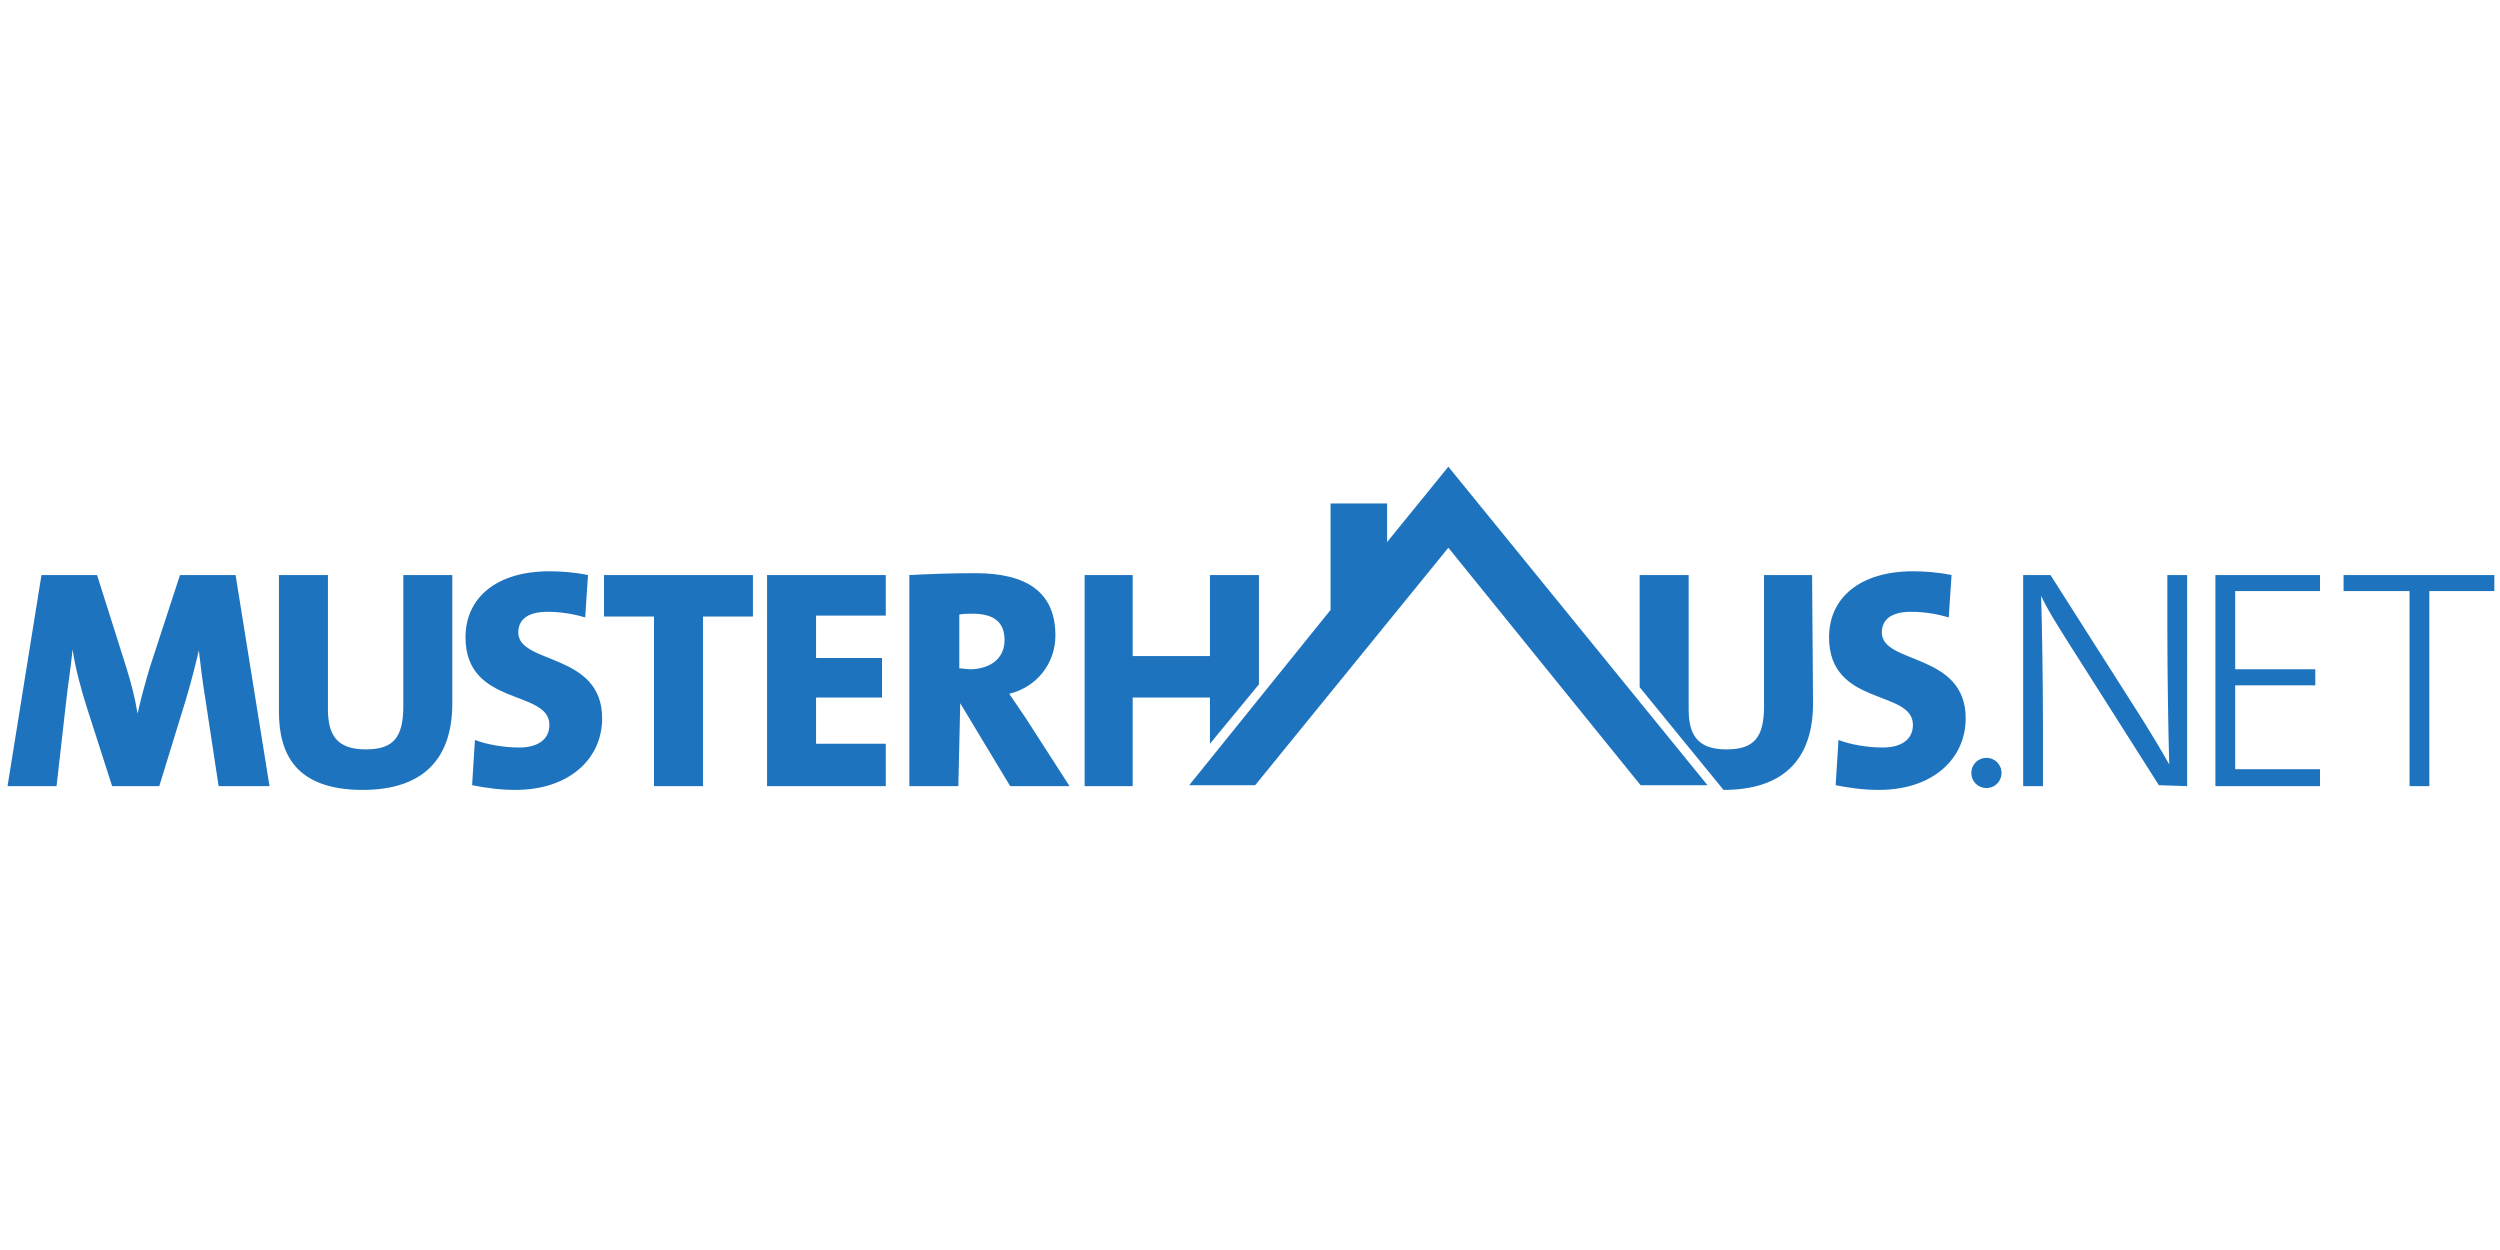
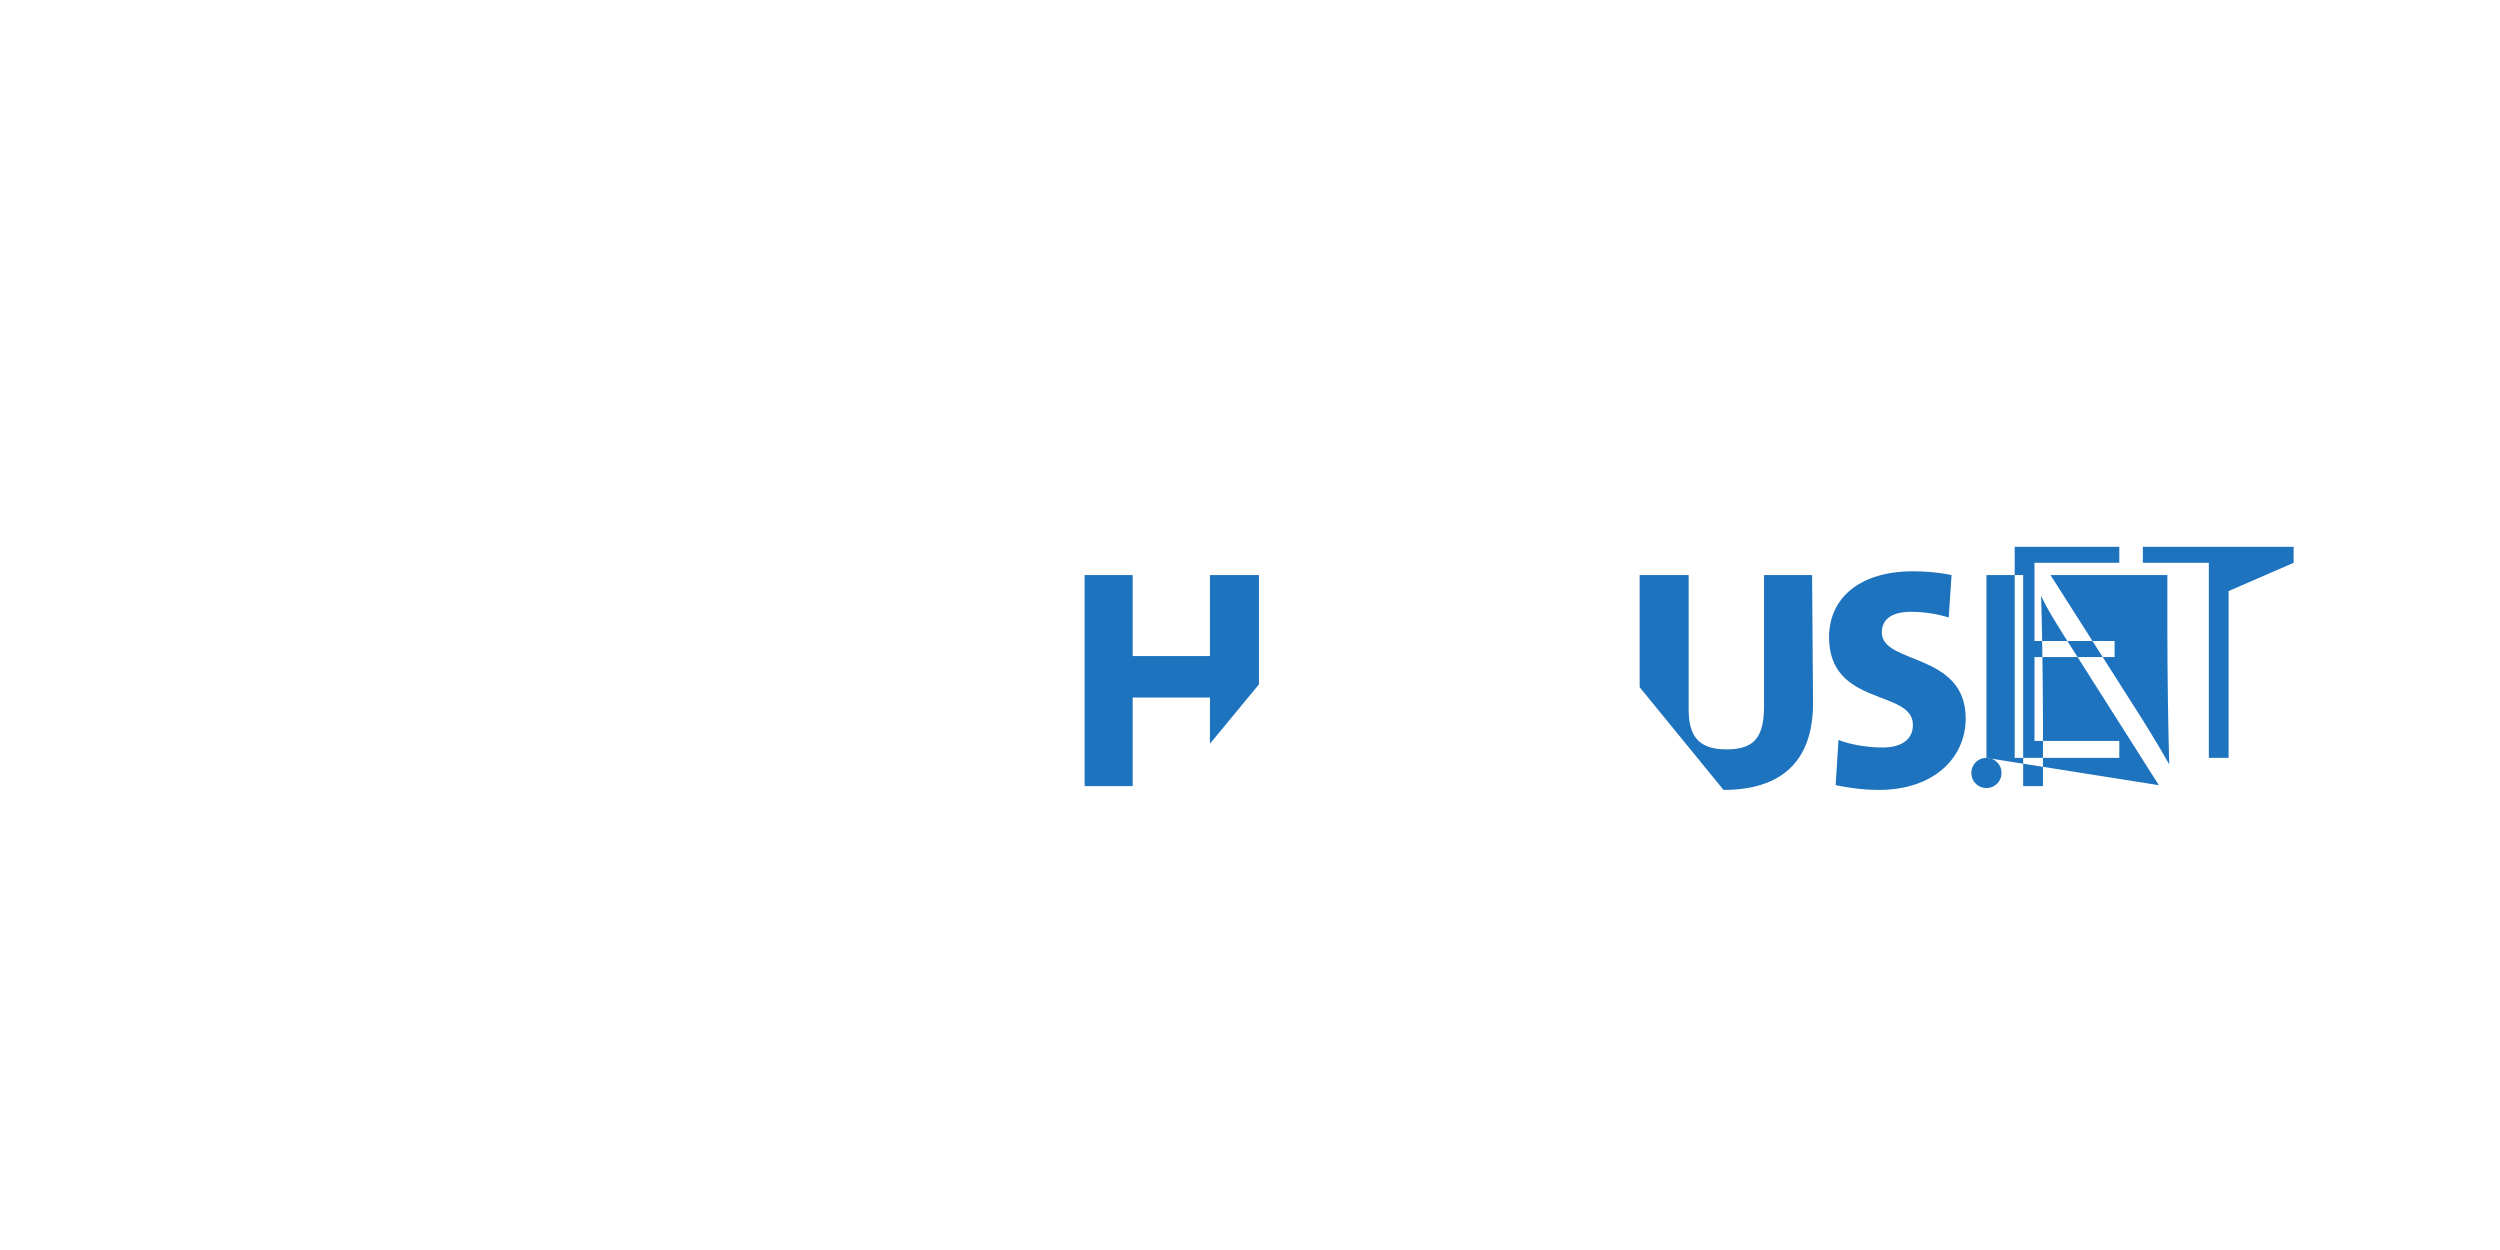
<svg xmlns="http://www.w3.org/2000/svg" viewBox="0 -48.325 265.3 132.65" xml:space="preserve">
  <style>.st0{fill:#1E73BE}</style>
-   <path class="st0" d="M153.7 9.8 133.2 35h-7l15-18.6V5.1h6v4.1l6.5-8L181.2 35h-7.1zM28.6 35.1h-5.4l-1.4-9.2c-.3-1.8-.5-3.5-.7-5.2-.4 1.7-.8 3.3-1.4 5.3l-2.8 9.1h-5l-2.7-8.4c-.6-1.9-1.2-4.1-1.5-6.1-.2 2.1-.5 3.8-.7 5.7l-1 8.8H.8l3.6-22.4h5.9l3.1 9.8c.5 1.6.9 3.1 1.2 4.9.4-1.8.8-3.2 1.3-4.9l3.2-9.8H25zM48 26.3c0 6.3-3.5 9.2-9.5 9.2-7.1 0-8.9-3.8-8.9-8.3V12.7h5.2v14.2c0 2.6.8 4.3 4 4.3 2.9 0 4-1.2 4-4.6V12.7H48zm15.9 1.6c0 4.3-3.5 7.6-9.2 7.6-1.6 0-3.1-.2-4.6-.5l.3-4.8c1.3.5 3.1.8 4.7.8 1.9 0 3.2-.8 3.2-2.4 0-3.8-8.9-1.9-8.9-9.3 0-4.2 3.3-7 8.9-7 1.2 0 2.7.1 4.1.4l-.3 4.5c-1.3-.4-2.7-.6-4-.6-2.2 0-3.1.9-3.1 2.2 0 3.4 8.9 2.1 8.9 9.1m16-10.8h-5.3v18h-5.2v-18h-5.3v-4.4h15.8zm14.1 18H81.4V12.7H94V17h-7.4v4.5h7v4.2h-7v4.9H94zm19.5 0h-6.3l-5.3-8.8-.2 8.8h-5.2V12.7c1.9-.1 4.3-.2 7-.2 5.3 0 8.5 1.9 8.5 6.6 0 3-2 5.5-4.9 6.2l1.7 2.5zm-6.9-15.5c0-1.8-1-2.8-3.4-2.8-.5 0-1.1 0-1.4.1v5.7c.3 0 .8.1 1.3.1 2.1-.1 3.5-1.2 3.5-3.1" />
-   <path class="st0" d="M128.4 30.6v-4.9h-8.2v9.4h-5.1V12.7h5.1v8.6h8.2v-8.6h5.2v11.6zm64-4.3c0 6.3-3.5 9.2-9.5 9.2L174 24.6V12.7h5.2v14.2c0 2.6.8 4.3 4 4.3 2.9 0 4-1.2 4-4.6V12.7h5.1zm16.2 1.6c0 4.3-3.5 7.6-9.2 7.6-1.6 0-3.1-.2-4.6-.5l.3-4.8c1.3.5 3.1.8 4.7.8 1.9 0 3.2-.8 3.2-2.4 0-3.8-8.9-1.9-8.9-9.3 0-4.2 3.3-7 8.9-7 1.2 0 2.7.1 4.1.4l-.3 4.5c-1.3-.4-2.7-.6-4-.6-2.2 0-3.1.9-3.1 2.2 0 3.4 8.9 2.1 8.9 9.1m2.2 4.2c-.9 0-1.6.7-1.6 1.6s.7 1.6 1.6 1.6 1.6-.7 1.6-1.6-.7-1.6-1.6-1.6m21.3 3V12.7H230v6c0 4.3.1 10.9.2 14.1-.9-1.6-1.8-3.1-2.8-4.7l-9.8-15.4h-2.9v22.4h2.1v-6.6c0-4.2-.1-10.9-.2-13.6.7 1.5 1.6 2.9 2.6 4.5l9.9 15.6zm14.1 0v-1.8h-9v-8.9h8.5v-1.7h-8.5v-8.3h9v-1.7h-11.1v22.4zm18.5-20.7v-1.7h-16v1.7h7v20.7h2.1V14.4z" />
+   <path class="st0" d="M128.4 30.6v-4.9h-8.2v9.4h-5.1V12.7h5.1v8.6h8.2v-8.6h5.2v11.6zm64-4.3c0 6.3-3.5 9.2-9.5 9.2L174 24.6V12.7h5.2v14.2c0 2.6.8 4.3 4 4.3 2.9 0 4-1.2 4-4.6V12.7h5.1zm16.2 1.6c0 4.3-3.5 7.6-9.2 7.6-1.6 0-3.1-.2-4.6-.5l.3-4.8c1.3.5 3.1.8 4.7.8 1.9 0 3.2-.8 3.2-2.4 0-3.8-8.9-1.9-8.9-9.3 0-4.2 3.3-7 8.9-7 1.2 0 2.7.1 4.1.4l-.3 4.5c-1.3-.4-2.7-.6-4-.6-2.2 0-3.1.9-3.1 2.2 0 3.4 8.9 2.1 8.9 9.1m2.2 4.2c-.9 0-1.6.7-1.6 1.6s.7 1.6 1.6 1.6 1.6-.7 1.6-1.6-.7-1.6-1.6-1.6V12.7H230v6c0 4.3.1 10.9.2 14.1-.9-1.6-1.8-3.1-2.8-4.7l-9.8-15.4h-2.9v22.4h2.1v-6.6c0-4.2-.1-10.9-.2-13.6.7 1.5 1.6 2.9 2.6 4.5l9.9 15.6zm14.1 0v-1.8h-9v-8.9h8.5v-1.7h-8.5v-8.3h9v-1.7h-11.1v22.4zm18.5-20.7v-1.7h-16v1.7h7v20.7h2.1V14.4z" />
</svg>